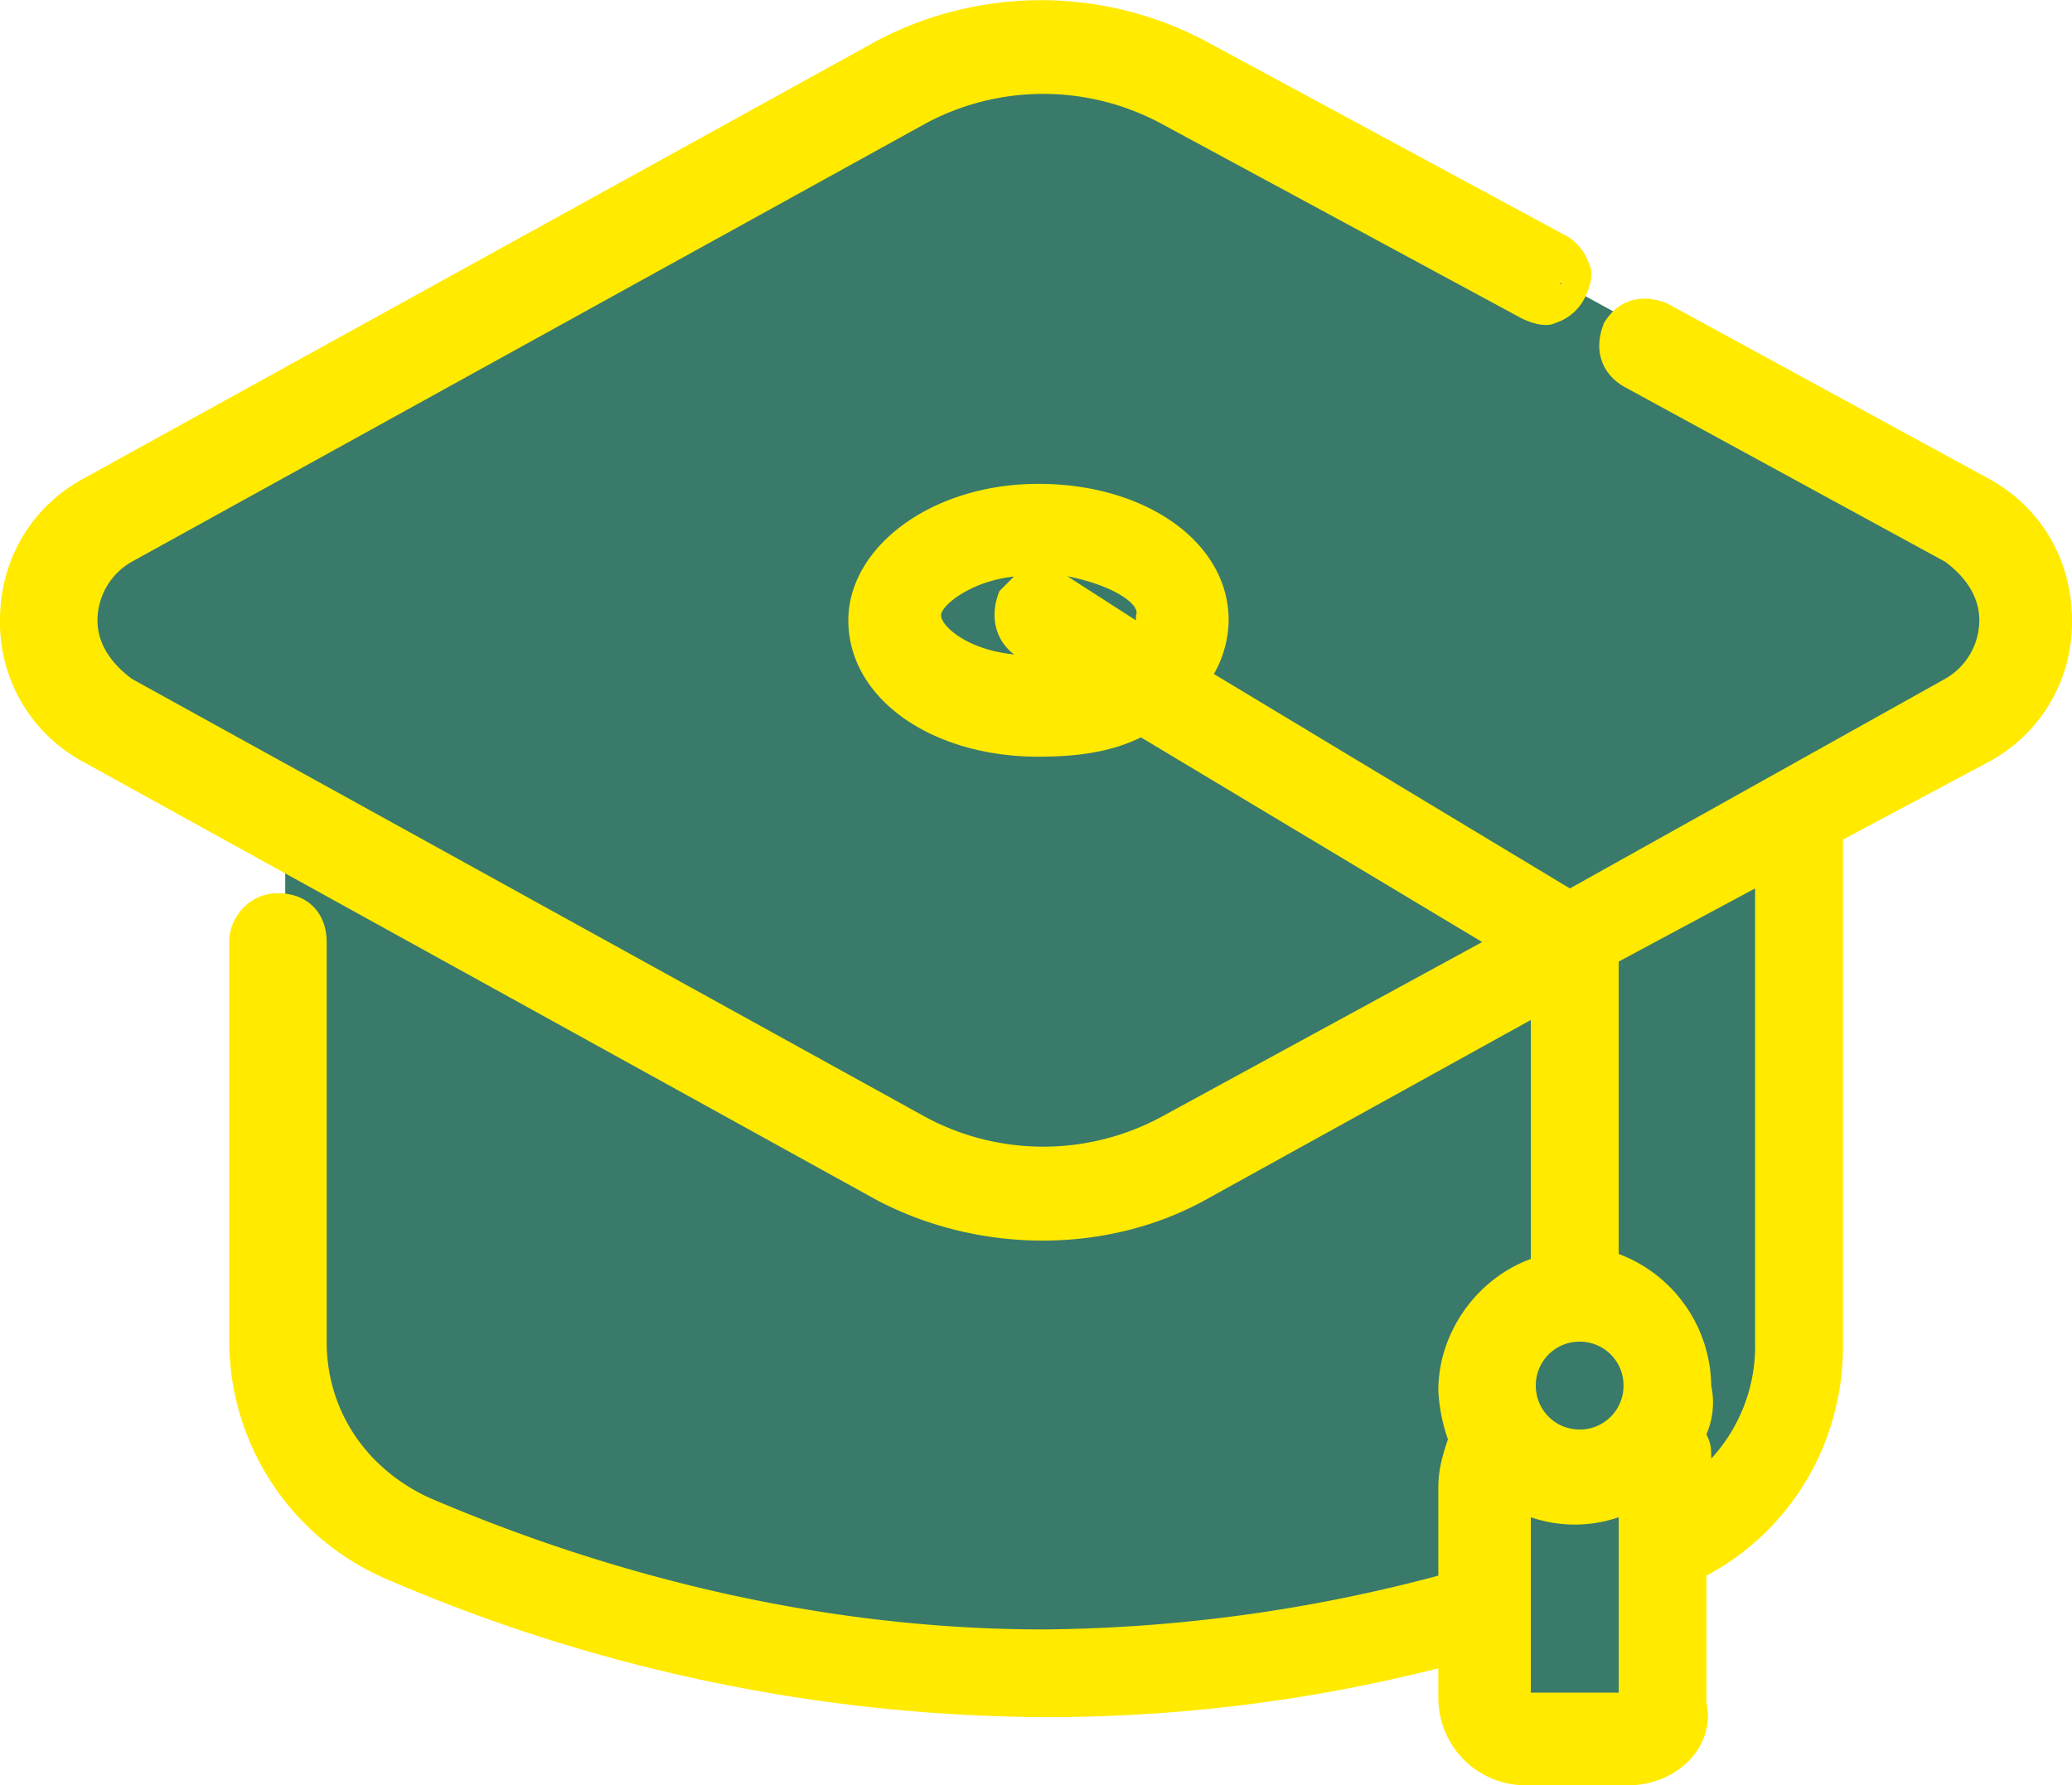
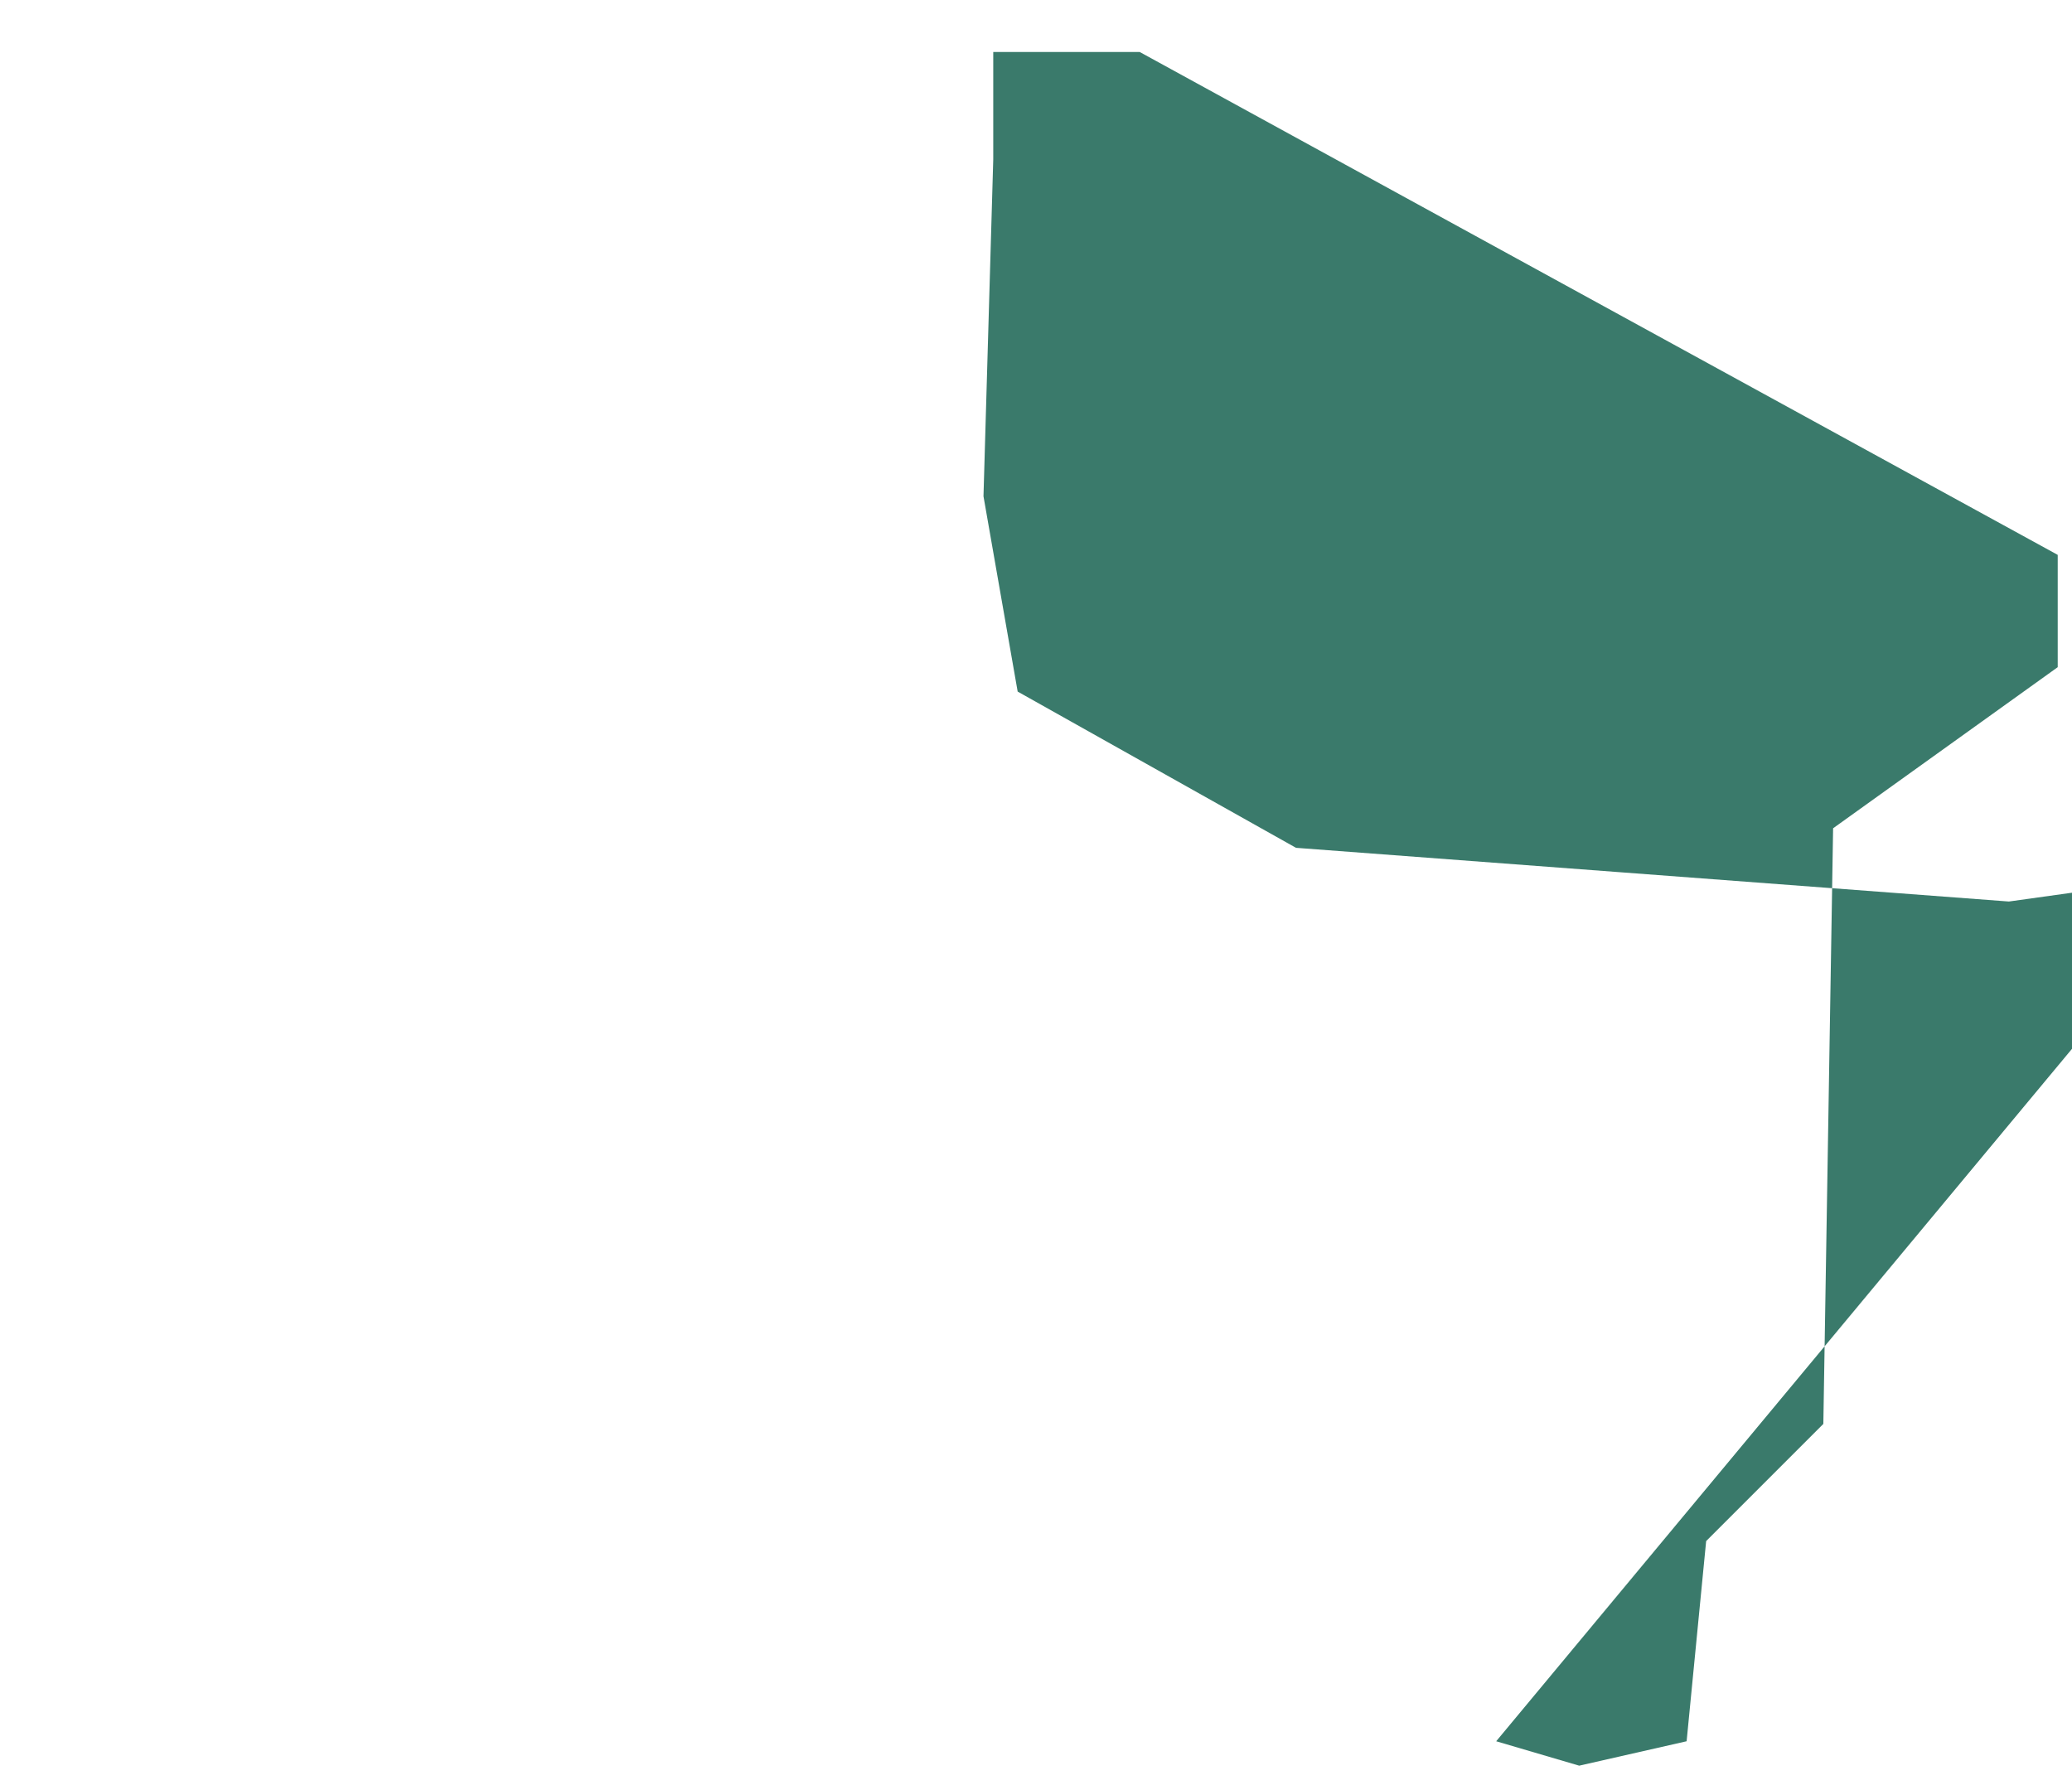
<svg xmlns="http://www.w3.org/2000/svg" id="svg32323" version="1.1" viewBox="0 0 11.245 9.69" height="36.625" width="42.5">
  <g transform="translate(-141.032 -101.655)" id="layer1">
    <g id="g36018">
-       <path transform="matrix(.265 0 0 .265 100.657 61.71)" id="polygon34435" style="fill:#3a7a6b" d="m183 186.4 1.7.5 2.2-.5.4-4.1 2.4-2.4.2-12.2 4.6-3.3v-2.3l-18.8-10.3h-3l-15.8 8.3-3.6 3.2 1.2 1.8 3.7 2.7v2.2l-.2 6.9.7 4 5.7 3.2 14.6 1.1 4.3-.6z" />
-       <path id="path34533" d="m151.827 104.307-1.746-.952c-.08-.053-.185-.027-.212.053-.052.08-.026.185.053.211l1.747.953c.158.08.238.238.238.397 0 .158-.08.317-.238.397l-2.09 1.164-2.064-1.244c.079-.08.105-.185.105-.317 0-.344-.423-.635-.952-.635-.53 0-.953.29-.953.635 0 .344.424.635.953.635.212 0 .397-.053.556-.106l2.01 1.217-1.905 1.032a1.364 1.364 0 0 1-1.349 0l-4.313-2.381a.437.437 0 0 1-.238-.397c0-.159.08-.318.238-.397l4.313-2.381a1.364 1.364 0 0 1 1.35 0l1.957 1.058c.08.053.186.026.212-.053.053-.08.027-.185-.053-.212l-1.958-1.058a1.7 1.7 0 0 0-1.667 0l-4.312 2.381c-.265.133-.397.397-.397.688a.79.79 0 0 0 .397.688l4.312 2.381c.265.133.556.212.847.212.291 0 .582-.08.847-.212l1.905-1.058v1.535a.675.675 0 0 0-.503.635c0 .105.026.185.053.264a.939.939 0 0 0-.053.265v.555a8.243 8.243 0 0 1-2.249.318c-1.429 0-2.62-.397-3.387-.714a1.012 1.012 0 0 1-.608-.927v-2.17a.17.17 0 0 0-.159-.158.17.17 0 0 0-.159.159v2.17c0 .529.318 1.005.794 1.217.794.344 2.037.74 3.519.74.74 0 1.508-.105 2.249-.29v.264c0 .212.185.397.397.397h.555a.407.407 0 0 0 .397-.397v-.74c.45-.213.741-.689.741-1.192v-2.804l.847-.45c.264-.132.397-.397.397-.688 0-.29-.16-.529-.424-.688zm-5.133 1.006c-.37 0-.635-.16-.635-.318 0-.159.265-.317.635-.317s.635.158.635.317a.146.146 0 0 1-.079.132l-.476-.29c-.08-.053-.185-.027-.212.052-.053.08-.026.186.053.212l.265.159c-.08.053-.133.053-.186.053zm2.91 3.519a.35.35 0 0 1 .345.344.35.35 0 0 1-.344.344.35.35 0 0 1-.344-.344.35.35 0 0 1 .344-.344zm.265 2.116h-.555a.057.057 0 0 1-.053-.053v-1.137c.106.053.212.08.344.08a.733.733 0 0 0 .344-.08v1.137c-.027.027-.053.053-.08.053zm.794-2.01c0 .317-.159.634-.423.82 0 0 .026-.186-.053-.318a.939.939 0 0 0 .053-.264.63.63 0 0 0-.503-.635v-1.694l.926-.502z" class="st8" style="fill:#ffea00;stroke-width:.265" />
-       <path id="path34535" d="M149.87 111.345h-.556a.474.474 0 0 1-.476-.476v-.159a8.64 8.64 0 0 1-2.144.265 9.11 9.11 0 0 1-3.545-.741 1.409 1.409 0 0 1-.873-1.297v-2.17c0-.131.106-.264.264-.264.16 0 .265.106.265.265v2.17c0 .37.212.687.556.846.74.318 1.931.715 3.333.715a8.53 8.53 0 0 0 2.144-.292v-.476c0-.106.026-.185.052-.264a.939.939 0 0 1-.052-.265c0-.317.211-.608.502-.714v-1.297l-1.772.98c-.53.29-1.218.29-1.773 0l-4.313-2.382a.858.858 0 0 1-.45-.767c0-.318.16-.609.45-.768l4.313-2.38a1.909 1.909 0 0 1 1.773 0l1.957 1.057c.053.027.106.08.133.16.026.052 0 .131-.027.184a.27.27 0 0 1-.158.133c-.053.026-.133 0-.186-.027l-1.958-1.058a1.35 1.35 0 0 0-1.27 0l-4.312 2.381a.367.367 0 0 0-.186.318c0 .132.08.238.186.317l4.312 2.381a1.35 1.35 0 0 0 1.27 0l1.747-.952-1.852-1.111c-.16.079-.344.105-.556.105-.582 0-1.032-.317-1.032-.74 0-.397.45-.741 1.032-.741.582 0 1.032.317 1.032.74a.603.603 0 0 1-.08.292l1.932 1.164 2.037-1.138a.367.367 0 0 0 .185-.317c0-.133-.079-.239-.185-.318l-1.746-.952c-.132-.08-.159-.212-.106-.344.08-.133.212-.16.344-.106l1.746.952c.291.16.45.45.45.768a.858.858 0 0 1-.45.767l-.793.423v2.752c0 .53-.291 1.005-.741 1.243v.688c.053.238-.159.45-.424.45zm-.847-.873v.397c0 .159.132.291.29.291h.556a.294.294 0 0 0 .291-.291v-.794l.053-.026c.424-.212.688-.635.688-1.112v-2.857l.9-.476a.7.7 0 0 0 .344-.609.7.7 0 0 0-.344-.608l-1.746-.953c-.027-.026-.08 0-.106.027-.027.026 0 .079.026.105l1.747.953a.527.527 0 0 1 .29.476c0 .212-.105.37-.29.476l-2.144 1.191-2.196-1.323.08-.08c.053-.079.106-.158.106-.237 0-.318-.37-.556-.847-.556-.476 0-.847.238-.847.556 0 .317.37.555.847.555.185 0 .37-.026.503-.106l.053-.026 2.196 1.323-2.038 1.111a1.571 1.571 0 0 1-1.455 0l-4.313-2.381a.527.527 0 0 1-.29-.476c0-.212.105-.37.29-.477l4.313-2.38a1.571 1.571 0 0 1 1.455 0l1.958 1.057h.053c.027 0 .027-.026.053-.026.027 0 0-.026 0-.053 0-.026-.026-.026-.026-.053l-1.958-1.058a1.687 1.687 0 0 0-1.588 0l-4.313 2.381a.7.7 0 0 0-.344.609.7.7 0 0 0 .344.608l4.313 2.381a1.686 1.686 0 0 0 1.588 0l2.037-1.11v1.745l-.08.027a.596.596 0 0 0-.423.556c0 .079.027.158.053.238l.027.026-.027.027a.771.771 0 0 0-.053.238v.608l-.08.027a8.578 8.578 0 0 1-2.275.317c-1.428 0-2.645-.397-3.413-.714-.397-.185-.661-.556-.661-1.005v-2.17c0-.027-.027-.08-.08-.08-.053 0-.079.027-.079.08v2.17c0 .502.291.926.74 1.137.768.344 2.012.741 3.467.741.74 0 1.482-.106 2.222-.29zm.846.556h-.555a.17.17 0 0 1-.159-.16v-1.296l.132.08a.573.573 0 0 0 .582 0l.133-.08v1.297c.026.106-.053.159-.133.159zm-.529-.186h.477v-.952a.733.733 0 0 1-.477 0zm.794-.9.027-.21s.026-.16-.053-.265l-.027-.053.027-.053a.771.771 0 0 0 .053-.238.571.571 0 0 0-.424-.556l-.08-.026v-1.826l1.112-.609v2.779c0 .344-.159.687-.45.9zm.159-.502c.026.053.026.08.026.132a.901.901 0 0 0 .238-.635v-2.46l-.74.397v1.587a.774.774 0 0 1 .502.715.435.435 0 0 1-.026.264zm-.688.159a.418.418 0 0 1-.423-.423c0-.239.185-.424.423-.424s.423.185.423.424a.435.435 0 0 1-.423.423zm0-.662a.237.237 0 0 0-.238.239c0 .132.106.238.238.238a.237.237 0 0 0 .238-.238.237.237 0 0 0-.238-.239zm-2.91-3.545c-.397 0-.715-.185-.715-.397 0-.211.318-.397.714-.397.397 0 .715.186.715.397 0 .08-.027.132-.106.212l-.053.053-.53-.318h-.052c-.026 0-.026.027-.053.027-.026.026 0 .08.027.106l.476.29-.238.054c-.053-.027-.133-.027-.185-.027zm-.16-.608c-.237.026-.396.158-.396.211 0 .053.132.185.397.212-.106-.08-.133-.212-.08-.344l.08-.08zm.292 0 .37.238v-.027c.027-.053-.106-.159-.37-.212z" class="st8" style="fill:#ffea00;stroke-width:.265" />
+       <path transform="matrix(.265 0 0 .265 100.657 61.71)" id="polygon34435" style="fill:#3a7a6b" d="m183 186.4 1.7.5 2.2-.5.4-4.1 2.4-2.4.2-12.2 4.6-3.3v-2.3l-18.8-10.3h-3v2.2l-.2 6.9.7 4 5.7 3.2 14.6 1.1 4.3-.6z" />
    </g>
  </g>
  <style type="text/css" id="style32325">.st8{fill:#ffea00}</style>
</svg>